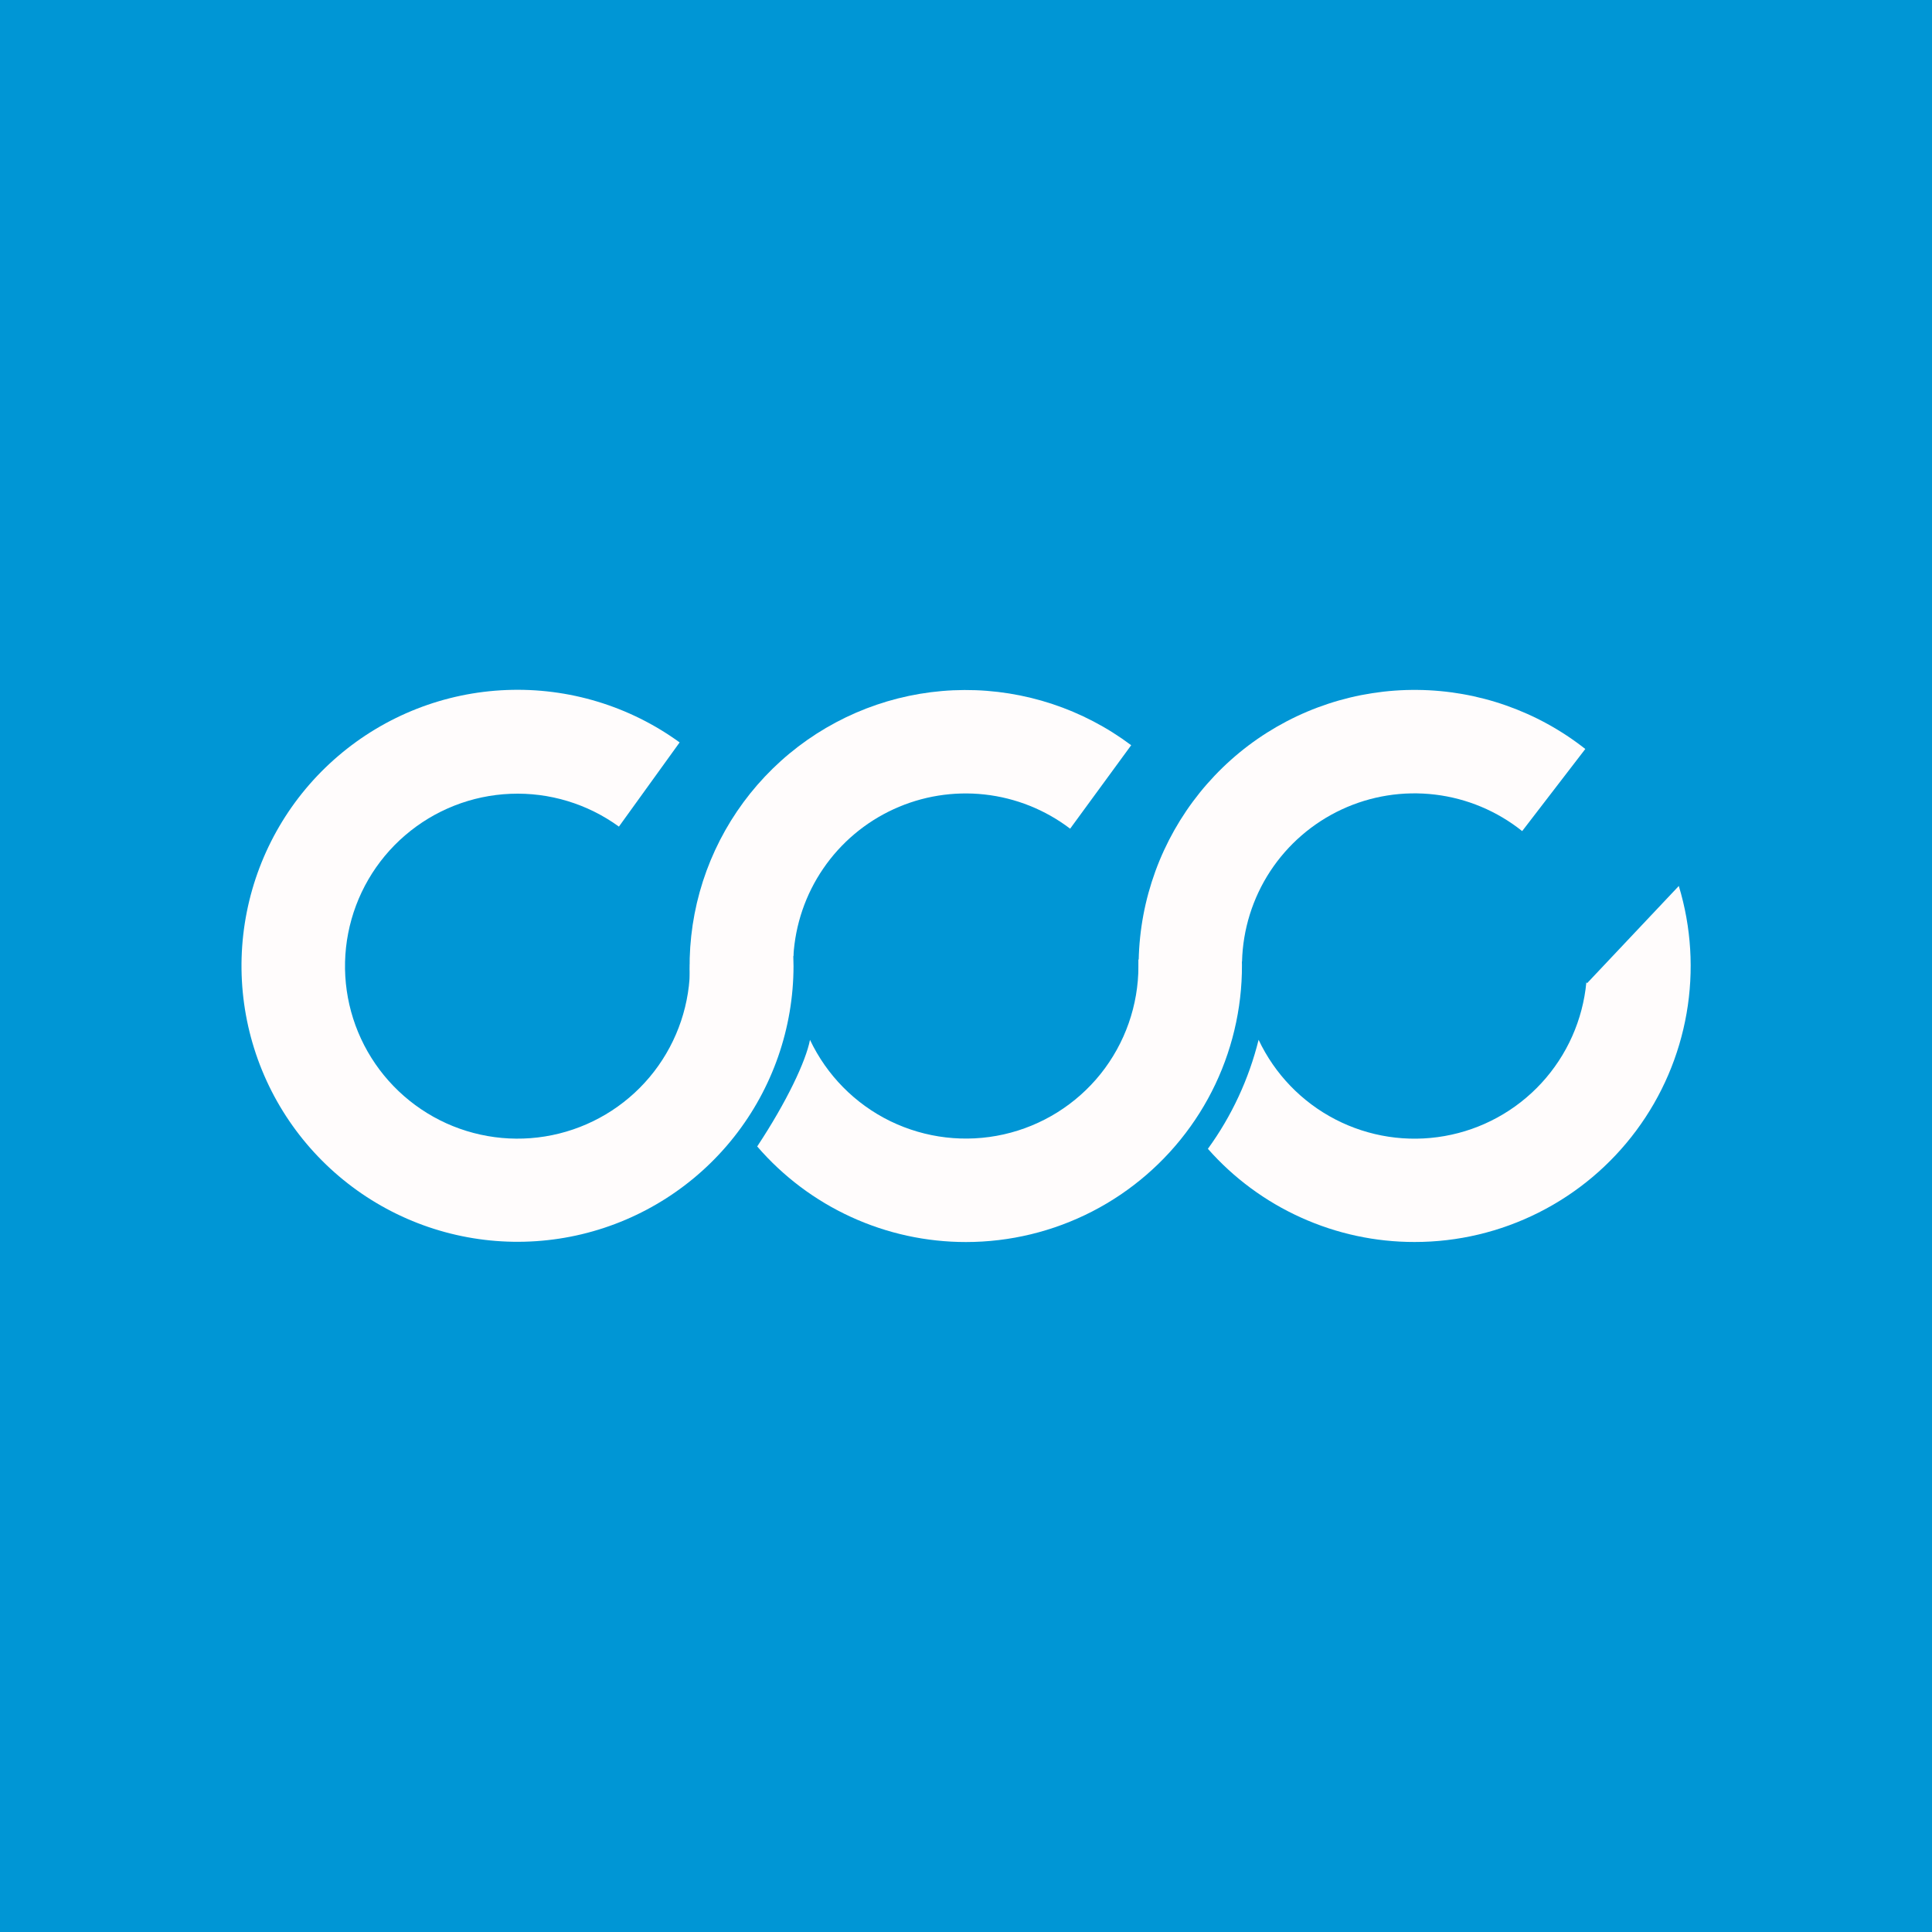
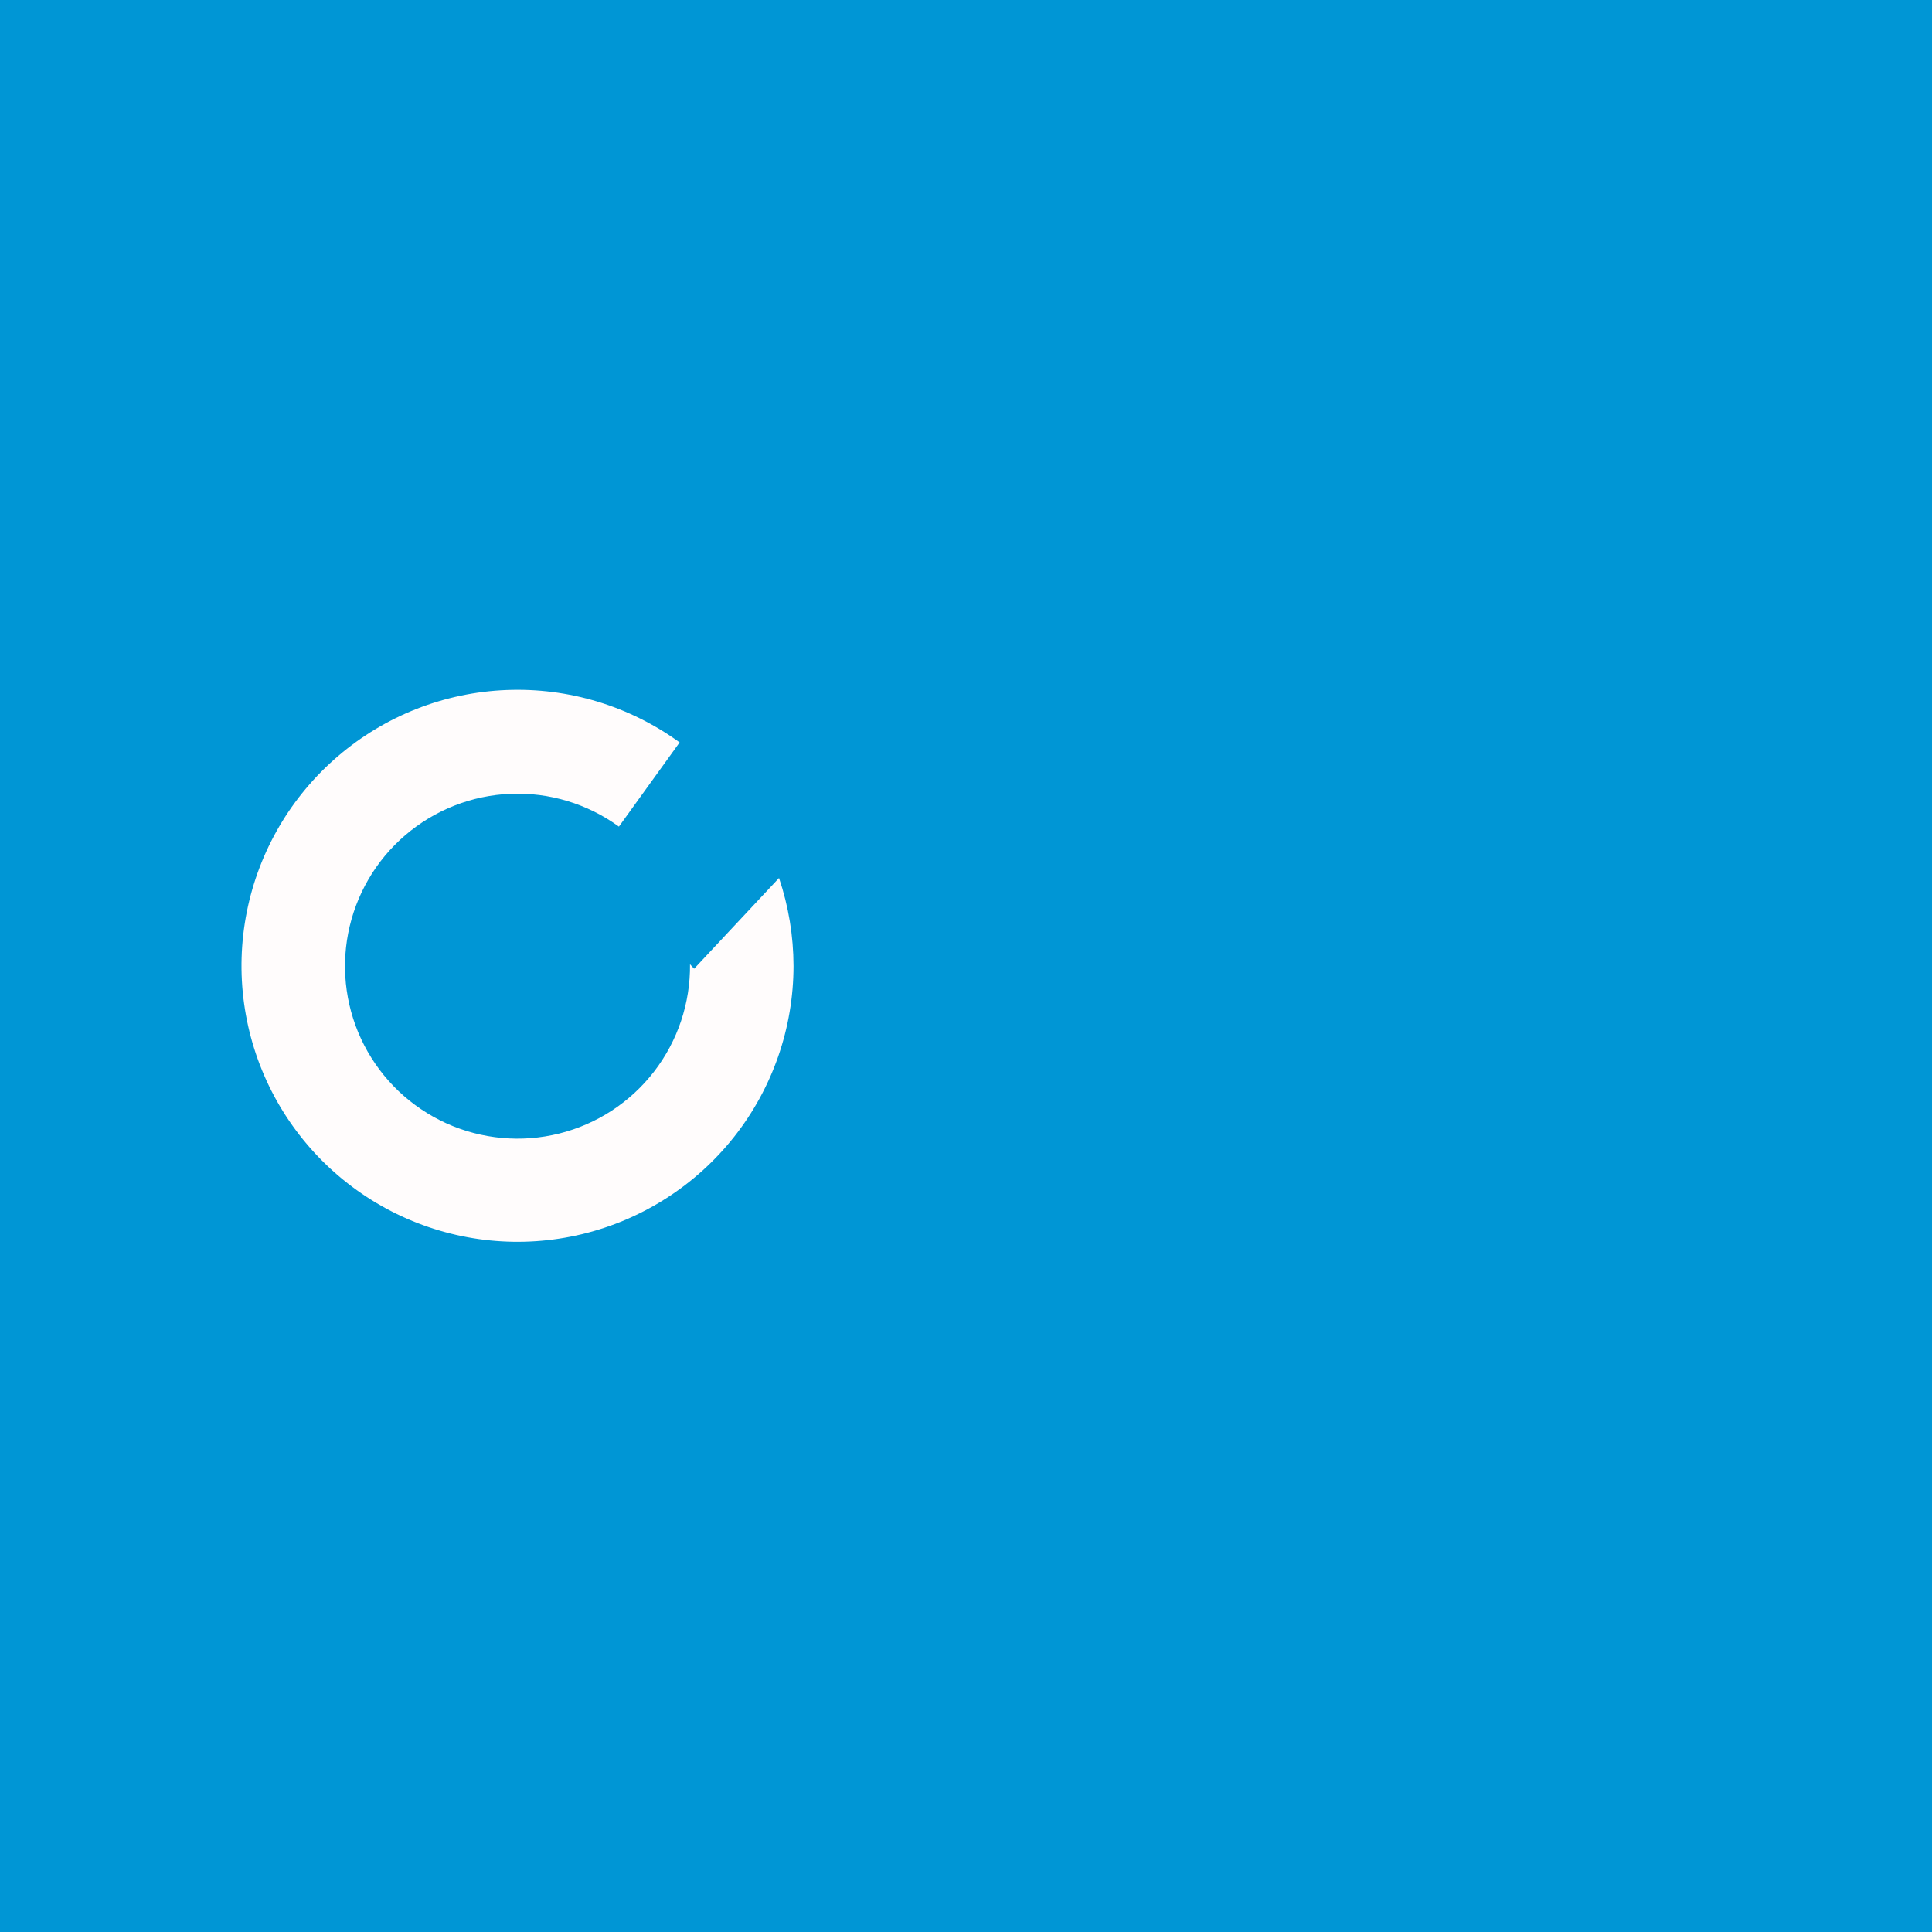
<svg xmlns="http://www.w3.org/2000/svg" width="40" height="40" viewBox="0 0 40 40" fill="none">
  <rect x="0" y="0" width="40" height="40" fill="#333333" stroke="none" />
  <g clip-path="url(#clip0_177_2176)">
    <path d="M0 0H40V40H0V0Z" fill="#0096D5" />
    <path d="M16.429 20C16.428 21.283 15.995 22.529 15.2 23.536C14.405 24.543 13.293 25.254 12.046 25.553C10.798 25.852 9.485 25.722 8.32 25.184C7.155 24.646 6.205 23.732 5.622 22.589C5.04 21.445 4.859 20.139 5.11 18.88C5.36 17.622 6.027 16.484 7.003 15.651C7.979 14.817 9.206 14.336 10.489 14.286C11.771 14.235 13.033 14.617 14.071 15.371L12.814 17.114C12.164 16.642 11.373 16.402 10.57 16.435C9.767 16.467 8.998 16.77 8.388 17.294C7.778 17.817 7.363 18.531 7.209 19.32C7.055 20.109 7.172 20.927 7.541 21.642C7.91 22.356 8.509 22.925 9.241 23.257C9.974 23.588 10.796 23.663 11.576 23.469C12.357 23.275 13.049 22.823 13.54 22.188C14.032 21.551 14.294 20.768 14.286 19.964L14.371 20.057L16.129 18.178C16.327 18.765 16.428 19.381 16.429 20Z" fill="#FFFCFC" />
-     <path d="M19.999 25.715C20.908 25.715 21.804 25.498 22.613 25.082C23.421 24.666 24.119 24.063 24.648 23.323C25.177 22.584 25.521 21.728 25.653 20.828C25.785 19.929 25.7 19.011 25.406 18.15L23.734 20.057L23.57 19.857V20C23.57 20.812 23.294 21.599 22.788 22.233C22.281 22.866 21.573 23.308 20.782 23.486C19.99 23.664 19.162 23.567 18.432 23.212C17.703 22.856 17.117 22.262 16.77 21.529C16.684 21.972 16.291 22.807 15.677 23.736C16.213 24.357 16.876 24.856 17.622 25.197C18.368 25.539 19.178 25.715 19.999 25.715ZM14.684 22.1L16.427 19.786C16.466 19.14 16.679 18.516 17.045 17.982C17.41 17.448 17.914 17.023 18.503 16.753C19.091 16.483 19.742 16.378 20.385 16.449C21.029 16.52 21.641 16.765 22.156 17.157L23.42 15.429C22.424 14.682 21.212 14.281 19.968 14.286C18.723 14.291 17.515 14.703 16.525 15.458C15.536 16.213 14.82 17.27 14.486 18.469C14.153 19.668 14.22 20.943 14.677 22.1H14.684Z" fill="#FFFCFC" />
-     <path d="M29.287 25.714C30.179 25.715 31.059 25.506 31.856 25.105C32.654 24.704 33.346 24.122 33.878 23.405C34.41 22.689 34.766 21.858 34.919 20.979C35.072 20.099 35.017 19.197 34.758 18.343L32.858 20.357L32.844 20.335C32.771 21.115 32.444 21.849 31.913 22.425C31.383 23 30.677 23.386 29.906 23.521C29.135 23.657 28.34 23.535 27.645 23.175C26.95 22.815 26.392 22.236 26.058 21.528C25.856 22.341 25.5 23.108 25.008 23.785C25.543 24.392 26.202 24.878 26.94 25.21C27.677 25.543 28.477 25.715 29.287 25.714ZM24.001 22.171L25.715 19.907C25.732 19.242 25.934 18.595 26.298 18.039C26.663 17.483 27.175 17.04 27.778 16.759C28.381 16.478 29.05 16.372 29.71 16.451C30.371 16.53 30.996 16.792 31.515 17.207L32.822 15.507C31.831 14.726 30.608 14.296 29.346 14.284C28.084 14.271 26.854 14.676 25.846 15.436C24.839 16.197 24.112 17.269 23.778 18.486C23.444 19.703 23.522 20.996 24.001 22.164V22.171Z" fill="#FFFCFC" />
  </g>
  <defs>
    <clipPath id="clip0_177_2176">
      <rect width="40" height="40" fill="white" />
    </clipPath>
  </defs>
</svg>